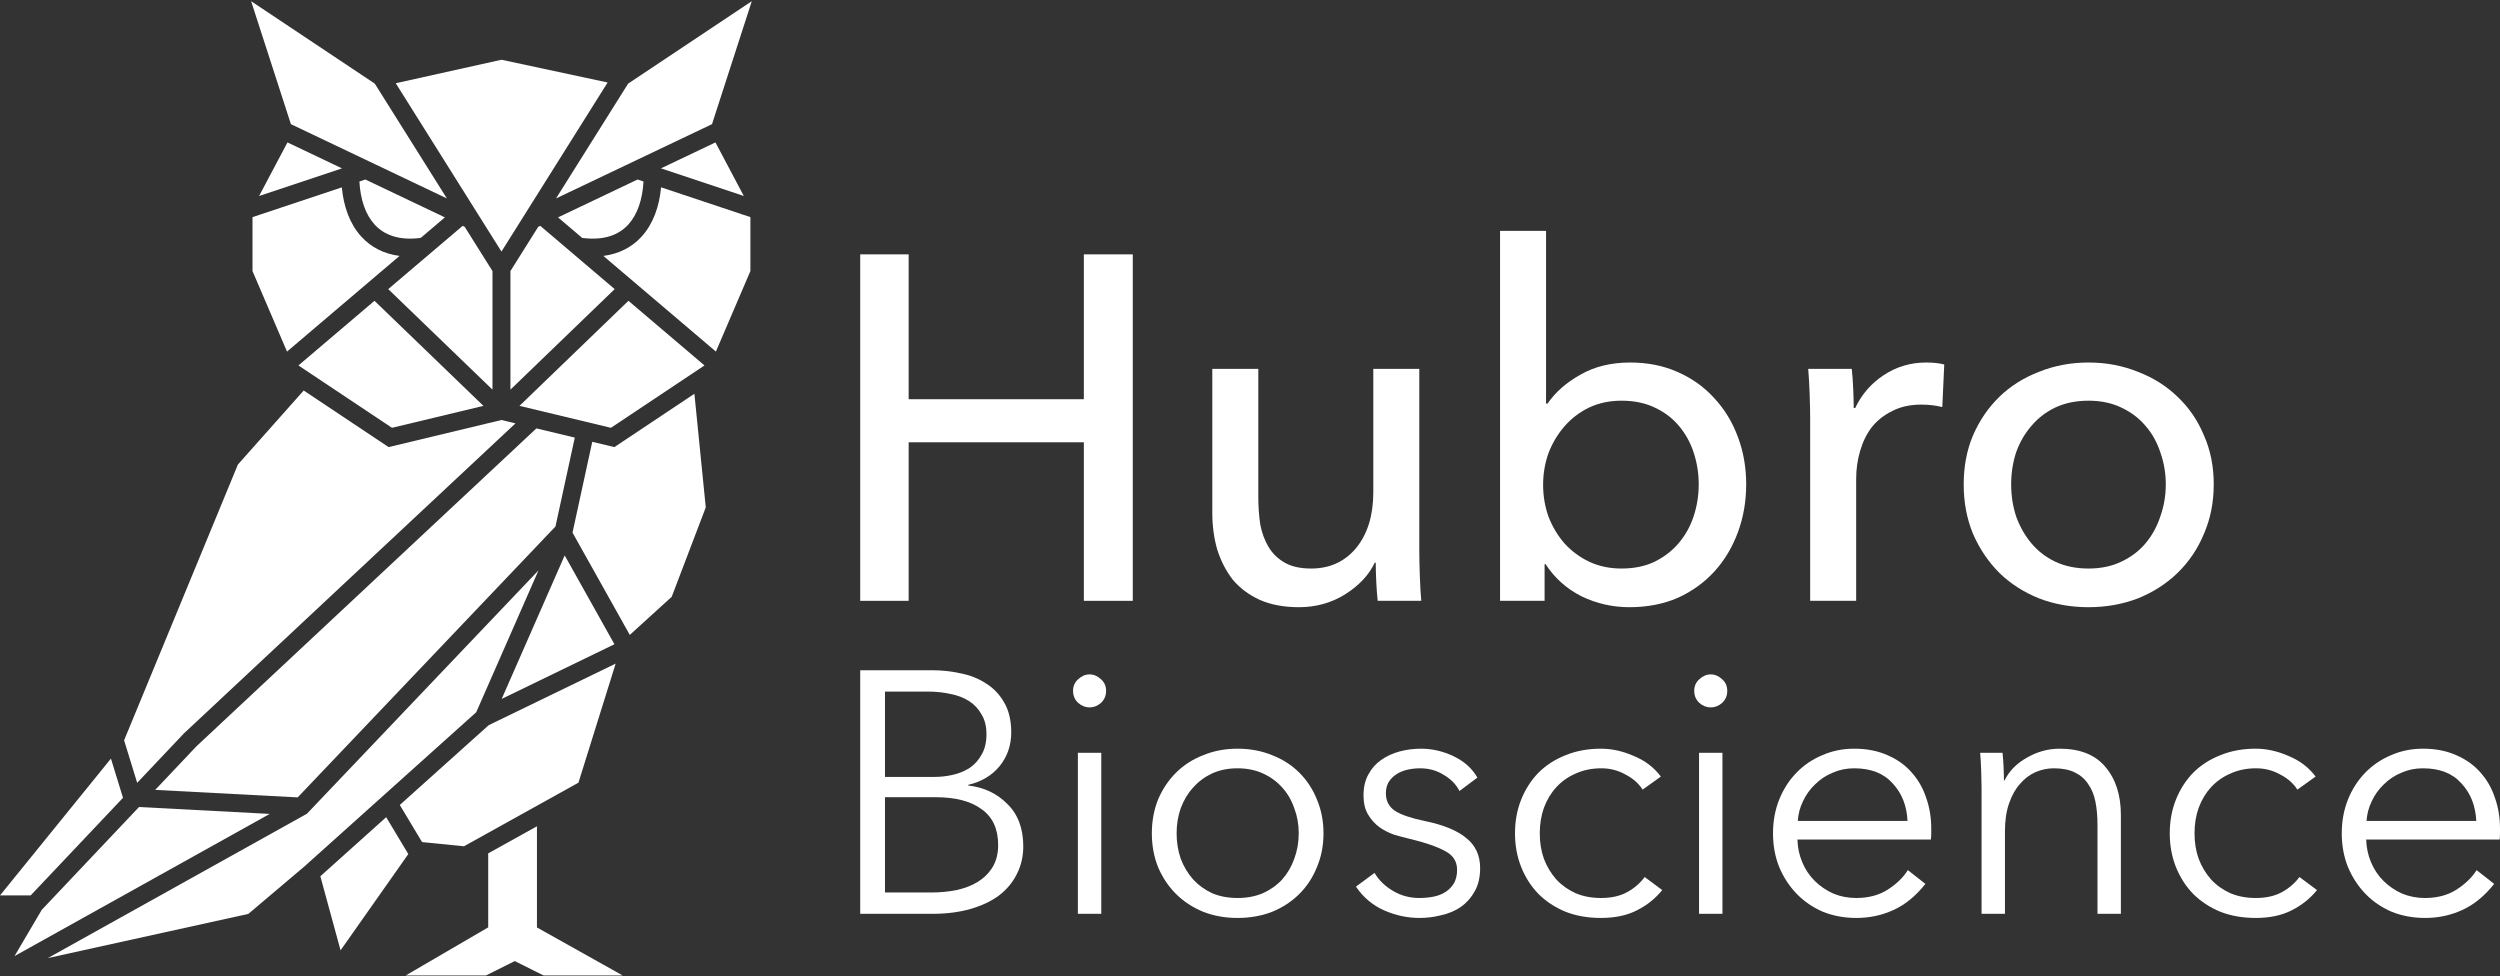
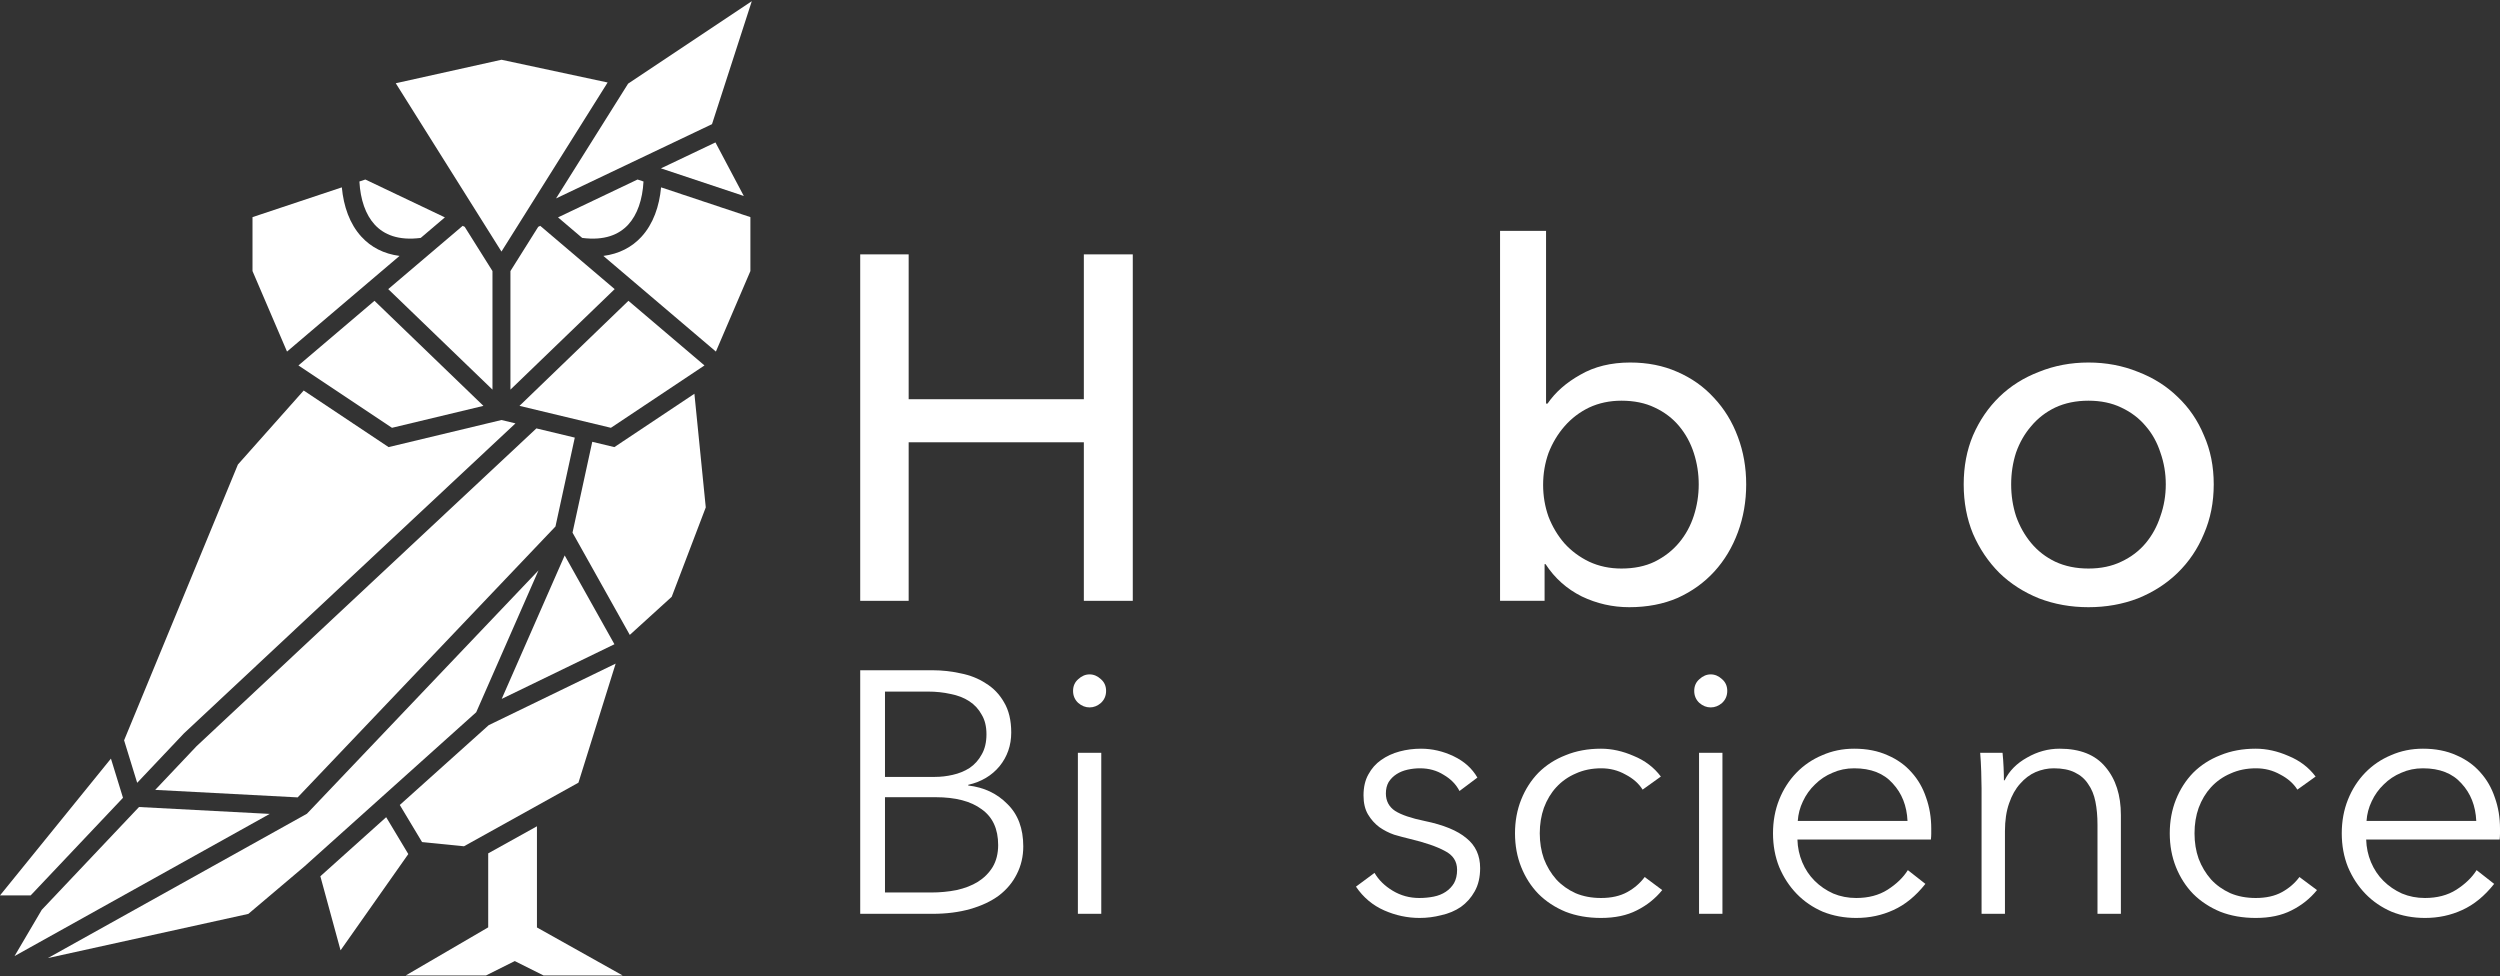
<svg xmlns="http://www.w3.org/2000/svg" width="1283" height="501" viewBox="0 0 1283 501" fill="none">
  <rect x="0" y="0" width="1283" height="501" fill="#333333" stroke="none" />
  <path d="M1136.09 248.578C1136.09 257.786 1134.42 266.241 1131.07 273.943C1127.89 281.644 1123.37 288.341 1117.51 294.034C1111.82 299.559 1105.04 303.912 1097.17 307.093C1089.3 310.106 1080.84 311.613 1071.8 311.613C1062.76 311.613 1054.31 310.106 1046.44 307.093C1038.57 303.912 1031.79 299.559 1026.1 294.034C1020.41 288.341 1015.89 281.644 1012.54 273.943C1009.36 266.241 1007.77 257.786 1007.77 248.578C1007.77 239.37 1009.36 230.998 1012.54 223.464C1015.89 215.763 1020.41 209.149 1026.1 203.624C1031.79 198.099 1038.57 193.83 1046.44 190.817C1054.31 187.635 1062.76 186.045 1071.8 186.045C1080.84 186.045 1089.3 187.635 1097.17 190.817C1105.04 193.83 1111.82 198.099 1117.51 203.624C1123.37 209.149 1127.89 215.763 1131.07 223.464C1134.42 230.998 1136.09 239.37 1136.09 248.578ZM1111.48 248.578C1111.48 242.885 1110.56 237.444 1108.72 232.254C1107.05 227.064 1104.53 222.543 1101.19 218.693C1097.84 214.674 1093.65 211.493 1088.63 209.149C1083.77 206.806 1078.17 205.634 1071.8 205.634C1065.44 205.634 1059.75 206.806 1054.73 209.149C1049.87 211.493 1045.77 214.674 1042.42 218.693C1039.07 222.543 1036.48 227.064 1034.64 232.254C1032.96 237.444 1032.13 242.885 1032.13 248.578C1032.13 254.27 1032.96 259.712 1034.64 264.902C1036.48 270.092 1039.07 274.696 1042.42 278.714C1045.77 282.732 1049.87 285.914 1054.73 288.257C1059.75 290.601 1065.44 291.773 1071.8 291.773C1078.17 291.773 1083.77 290.601 1088.63 288.257C1093.65 285.914 1097.84 282.732 1101.19 278.714C1104.53 274.696 1107.05 270.092 1108.72 264.902C1110.56 259.712 1111.48 254.27 1111.48 248.578Z" fill="white" />
-   <path d="M928.979 214.926C928.979 211.745 928.895 207.643 928.728 202.62C928.561 197.597 928.309 193.16 927.975 189.31H950.325C950.66 192.323 950.911 195.839 951.079 199.857C951.246 203.708 951.33 206.889 951.33 209.401H952.083C955.432 202.369 960.287 196.76 966.649 192.574C973.178 188.221 980.461 186.045 988.497 186.045C992.18 186.045 995.278 186.38 997.789 187.049L996.784 208.898C993.436 208.061 989.836 207.643 985.986 207.643C980.293 207.643 975.355 208.731 971.169 210.907C966.984 212.917 963.468 215.679 960.622 219.195C957.943 222.711 955.934 226.813 954.594 231.501C953.255 236.021 952.585 240.793 952.585 245.815V308.348H928.979V214.926Z" fill="white" />
  <path d="M792.681 289.513V308.348H769.828V118.489H793.434V207.14H794.187C798.205 201.281 803.814 196.342 811.013 192.323C818.212 188.138 826.751 186.045 836.628 186.045C845.502 186.045 853.538 187.635 860.737 190.817C868.103 193.998 874.382 198.434 879.572 204.127C884.929 209.819 889.031 216.516 891.877 224.218C894.723 231.752 896.146 239.872 896.146 248.578C896.146 257.284 894.723 265.488 891.877 273.189C889.031 280.891 885.013 287.588 879.823 293.28C874.633 298.973 868.355 303.493 860.988 306.842C853.622 310.023 845.334 311.613 836.126 311.613C827.588 311.613 819.468 309.772 811.766 306.088C804.065 302.237 797.871 296.712 793.183 289.513H792.681ZM871.787 248.578C871.787 243.053 870.95 237.695 869.275 232.505C867.601 227.315 865.09 222.711 861.741 218.693C858.393 214.675 854.208 211.493 849.185 209.15C844.33 206.806 838.637 205.634 832.108 205.634C826.081 205.634 820.556 206.806 815.533 209.15C810.678 211.493 806.493 214.675 802.977 218.693C799.461 222.711 796.699 227.315 794.69 232.505C792.848 237.695 791.927 243.137 791.927 248.829C791.927 254.522 792.848 259.963 794.69 265.153C796.699 270.343 799.461 274.947 802.977 278.965C806.493 282.816 810.678 285.914 815.533 288.257C820.556 290.601 826.081 291.773 832.108 291.773C838.637 291.773 844.33 290.601 849.185 288.257C854.208 285.746 858.393 282.481 861.741 278.463C865.09 274.445 867.601 269.841 869.275 264.651C870.95 259.461 871.787 254.103 871.787 248.578Z" fill="white" />
-   <path d="M707.037 308.348C706.702 305.334 706.451 301.986 706.284 298.302C706.116 294.452 706.032 291.27 706.032 288.759H705.53C702.517 295.121 697.41 300.563 690.211 305.083C683.18 309.436 675.311 311.613 666.605 311.613C658.904 311.613 652.207 310.357 646.514 307.845C640.99 305.334 636.386 301.902 632.702 297.549C629.186 293.028 626.508 287.838 624.666 281.978C622.992 276.119 622.155 269.84 622.155 263.143V189.309H645.761V255.107C645.761 259.962 646.096 264.65 646.766 269.17C647.603 273.524 649.026 277.374 651.035 280.723C653.044 284.071 655.806 286.75 659.322 288.759C662.838 290.768 667.358 291.773 672.883 291.773C682.426 291.773 690.127 288.257 695.987 281.225C701.847 274.026 704.777 264.483 704.777 252.595V189.309H728.383V282.732C728.383 285.913 728.467 290.015 728.634 295.038C728.802 300.06 729.053 304.497 729.388 308.348H707.037Z" fill="white" />
  <path d="M441.462 130.543H466.324V204.88H556.229V130.543H581.342V308.348H556.229V226.98H466.324V308.348H441.462V130.543Z" fill="white" />
  <path d="M1270.82 421.304C1270.47 413.536 1267.93 407.121 1263.23 402.06C1258.64 396.882 1252.05 394.292 1243.45 394.292C1239.45 394.292 1235.74 395.057 1232.33 396.587C1228.92 398 1225.92 400.001 1223.33 402.59C1220.74 405.062 1218.68 407.945 1217.15 411.241C1215.62 414.419 1214.74 417.773 1214.5 421.304H1270.82ZM1283 425.188C1283 426.012 1283 426.895 1283 427.836C1283 428.778 1282.94 429.778 1282.82 430.838H1214.32C1214.44 434.957 1215.27 438.841 1216.8 442.49C1218.33 446.139 1220.44 449.316 1223.15 452.024C1225.86 454.731 1229.04 456.908 1232.68 458.556C1236.33 460.086 1240.28 460.851 1244.51 460.851C1250.75 460.851 1256.11 459.439 1260.58 456.614C1265.17 453.671 1268.64 450.317 1270.99 446.551L1280 453.612C1275.06 459.851 1269.58 464.323 1263.58 467.03C1257.7 469.737 1251.34 471.091 1244.51 471.091C1238.39 471.091 1232.68 470.031 1227.39 467.913C1222.21 465.677 1217.74 462.616 1213.97 458.732C1210.2 454.848 1207.2 450.258 1204.97 444.962C1202.85 439.665 1201.79 433.898 1201.79 427.66C1201.79 421.422 1202.85 415.655 1204.97 410.358C1207.09 405.062 1210.03 400.471 1213.79 396.587C1217.56 392.703 1221.97 389.702 1227.04 387.583C1232.1 385.347 1237.57 384.229 1243.45 384.229C1249.93 384.229 1255.64 385.347 1260.58 387.583C1265.52 389.702 1269.64 392.644 1272.94 396.411C1276.23 400.059 1278.7 404.356 1280.35 409.299C1282.12 414.242 1283 419.539 1283 425.188Z" fill="white" />
  <path d="M1179.01 405.238C1177.01 402.06 1174.07 399.471 1170.19 397.47C1166.42 395.352 1162.3 394.292 1157.83 394.292C1153 394.292 1148.65 395.175 1144.77 396.94C1140.88 398.588 1137.53 400.942 1134.7 404.002C1132 406.945 1129.88 410.476 1128.35 414.595C1126.93 418.597 1126.23 422.952 1126.23 427.66C1126.23 432.368 1126.93 436.723 1128.35 440.724C1129.88 444.726 1132 448.257 1134.7 451.317C1137.41 454.26 1140.7 456.614 1144.59 458.379C1148.47 460.027 1152.83 460.851 1157.65 460.851C1162.95 460.851 1167.42 459.851 1171.07 457.85C1174.72 455.849 1177.72 453.259 1180.07 450.081L1189.08 456.79C1185.55 461.145 1181.19 464.617 1176.01 467.207C1170.95 469.796 1164.83 471.091 1157.65 471.091C1150.94 471.091 1144.88 470.031 1139.47 467.913C1134.06 465.677 1129.41 462.616 1125.52 458.732C1121.76 454.848 1118.81 450.258 1116.69 444.962C1114.58 439.665 1113.52 433.898 1113.52 427.66C1113.52 421.422 1114.58 415.655 1116.69 410.358C1118.81 405.062 1121.76 400.471 1125.52 396.587C1129.41 392.703 1134.06 389.702 1139.47 387.583C1144.88 385.347 1150.94 384.229 1157.65 384.229C1163.18 384.229 1168.78 385.465 1174.42 387.937C1180.19 390.29 1184.84 393.821 1188.37 398.529L1179.01 405.238Z" fill="white" />
  <path d="M1027.71 386.348C1027.94 388.584 1028.12 391.056 1028.24 393.763C1028.36 396.47 1028.41 398.706 1028.41 400.471H1028.77C1031.12 395.646 1034.95 391.762 1040.24 388.819C1045.54 385.759 1051.13 384.229 1057.01 384.229C1067.49 384.229 1075.32 387.348 1080.49 393.586C1085.79 399.824 1088.44 408.063 1088.44 418.303V468.972H1076.43V423.246C1076.43 418.891 1076.08 414.948 1075.37 411.417C1074.67 407.886 1073.43 404.885 1071.67 402.413C1070.02 399.824 1067.72 397.823 1064.78 396.411C1061.96 394.998 1058.37 394.292 1054.01 394.292C1050.84 394.292 1047.72 394.94 1044.66 396.234C1041.71 397.529 1039.07 399.53 1036.71 402.237C1034.36 404.826 1032.47 408.181 1031.06 412.3C1029.65 416.302 1028.94 421.069 1028.94 426.601V468.972H1016.94V404.532C1016.94 402.296 1016.88 399.412 1016.76 395.881C1016.64 392.35 1016.47 389.172 1016.23 386.348H1027.71Z" fill="white" />
  <path d="M978.934 421.304C978.58 413.536 976.05 407.121 971.342 402.06C966.752 396.882 960.161 394.292 951.569 394.292C947.568 394.292 943.86 395.057 940.447 396.587C937.034 398 934.032 400.001 931.443 402.59C928.854 405.062 926.794 407.945 925.264 411.241C923.734 414.419 922.851 417.773 922.616 421.304H978.934ZM991.115 425.188C991.115 426.012 991.115 426.895 991.115 427.836C991.115 428.778 991.056 429.778 990.939 430.838H922.439C922.557 434.957 923.381 438.841 924.911 442.49C926.441 446.139 928.56 449.316 931.267 452.024C933.974 454.731 937.151 456.908 940.8 458.556C944.449 460.086 948.391 460.851 952.628 460.851C958.866 460.851 964.222 459.439 968.694 456.614C973.284 453.671 976.756 450.317 979.11 446.551L988.114 453.612C983.171 459.851 977.698 464.323 971.695 467.03C965.81 469.737 959.455 471.091 952.628 471.091C946.508 471.091 940.8 470.031 935.504 467.913C930.325 465.677 925.853 462.616 922.086 458.732C918.32 454.848 915.319 450.258 913.083 444.962C910.964 439.665 909.905 433.898 909.905 427.66C909.905 421.422 910.964 415.655 913.083 410.358C915.201 405.062 918.144 400.471 921.91 396.587C925.676 392.703 930.09 389.702 935.151 387.583C940.212 385.347 945.684 384.229 951.569 384.229C958.042 384.229 963.751 385.347 968.694 387.583C973.637 389.702 977.757 392.644 981.052 396.411C984.348 400.059 986.819 404.356 988.467 409.299C990.232 414.242 991.115 419.539 991.115 425.188Z" fill="white" />
  <path d="M883.954 468.972H871.949V386.348H883.954V468.972ZM886.426 354.569C886.426 357.041 885.543 359.1 883.778 360.748C882.012 362.278 880.07 363.043 877.952 363.043C875.833 363.043 873.891 362.278 872.126 360.748C870.36 359.1 869.478 357.041 869.478 354.569C869.478 352.097 870.36 350.096 872.126 348.566C873.891 346.919 875.833 346.095 877.952 346.095C880.07 346.095 882.012 346.919 883.778 348.566C885.543 350.096 886.426 352.097 886.426 354.569Z" fill="white" />
  <path d="M842.995 405.238C840.994 402.06 838.052 399.471 834.168 397.47C830.401 395.352 826.282 394.292 821.81 394.292C816.984 394.292 812.629 395.175 808.745 396.94C804.861 398.588 801.507 400.942 798.682 404.002C795.975 406.945 793.857 410.476 792.327 414.595C790.914 418.597 790.208 422.952 790.208 427.66C790.208 432.368 790.914 436.723 792.327 440.724C793.857 444.726 795.975 448.257 798.682 451.317C801.389 454.26 804.685 456.614 808.569 458.379C812.453 460.027 816.808 460.851 821.633 460.851C826.929 460.851 831.402 459.851 835.05 457.85C838.699 455.849 841.7 453.259 844.054 450.081L853.058 456.79C849.527 461.145 845.172 464.617 839.994 467.207C834.933 469.796 828.813 471.091 821.633 471.091C814.924 471.091 808.863 470.031 803.449 467.913C798.035 465.677 793.386 462.616 789.502 458.732C785.736 454.848 782.793 450.258 780.675 444.962C778.556 439.665 777.497 433.898 777.497 427.66C777.497 421.422 778.556 415.655 780.675 410.358C782.793 405.062 785.736 400.471 789.502 396.587C793.386 392.703 798.035 389.702 803.449 387.583C808.863 385.347 814.924 384.229 821.633 384.229C827.165 384.229 832.755 385.465 838.405 387.937C844.172 390.29 848.821 393.821 852.352 398.529L842.995 405.238Z" fill="white" />
  <path d="M749.014 405.944C747.249 402.531 744.542 399.765 740.893 397.647C737.362 395.41 733.302 394.292 728.712 394.292C726.593 394.292 724.475 394.528 722.356 394.998C720.238 395.469 718.354 396.234 716.707 397.294C715.059 398.353 713.705 399.706 712.646 401.354C711.705 403.002 711.234 404.944 711.234 407.18C711.234 411.064 712.823 414.066 716.001 416.184C719.178 418.185 724.18 419.892 731.007 421.304C740.776 423.305 747.955 426.247 752.545 430.132C757.253 433.898 759.607 439.018 759.607 445.491C759.607 450.199 758.665 454.201 756.782 457.497C755.017 460.674 752.663 463.323 749.72 465.441C746.778 467.442 743.424 468.854 739.657 469.678C736.009 470.62 732.301 471.091 728.535 471.091C722.297 471.091 716.236 469.796 710.351 467.207C704.466 464.617 699.641 460.557 695.875 455.025L705.408 447.963C707.526 451.612 710.645 454.672 714.765 457.143C718.884 459.615 723.415 460.851 728.359 460.851C730.948 460.851 733.42 460.616 735.773 460.145C738.127 459.674 740.187 458.85 741.953 457.673C743.718 456.496 745.13 455.025 746.19 453.259C747.249 451.376 747.778 449.081 747.778 446.374C747.778 442.019 745.66 438.782 741.423 436.664C737.304 434.428 731.301 432.368 723.415 430.485C720.944 429.896 718.296 429.19 715.471 428.366C712.764 427.424 710.233 426.13 707.88 424.482C705.526 422.717 703.584 420.539 702.054 417.95C700.524 415.36 699.758 412.124 699.758 408.24C699.758 404.002 700.582 400.413 702.23 397.47C703.878 394.41 706.055 391.938 708.762 390.055C711.587 388.054 714.765 386.583 718.296 385.641C721.826 384.7 725.475 384.229 729.241 384.229C735.008 384.229 740.599 385.524 746.013 388.113C751.427 390.702 755.488 394.351 758.195 399.059L749.014 405.944Z" fill="white" />
-   <path d="M679.221 427.66C679.221 433.898 678.103 439.665 675.867 444.962C673.749 450.258 670.747 454.848 666.863 458.732C662.979 462.616 658.33 465.677 652.916 467.913C647.502 470.031 641.559 471.091 635.085 471.091C628.73 471.091 622.845 470.031 617.431 467.913C612.017 465.677 607.368 462.616 603.484 458.732C599.6 454.848 596.54 450.258 594.304 444.962C592.185 439.665 591.126 433.898 591.126 427.66C591.126 421.422 592.185 415.655 594.304 410.358C596.54 405.062 599.6 400.471 603.484 396.587C607.368 392.703 612.017 389.702 617.431 387.583C622.845 385.347 628.73 384.229 635.085 384.229C641.559 384.229 647.502 385.347 652.916 387.583C658.33 389.702 662.979 392.703 666.863 396.587C670.747 400.471 673.749 405.062 675.867 410.358C678.103 415.655 679.221 421.422 679.221 427.66ZM666.51 427.66C666.51 423.07 665.745 418.774 664.215 414.772C662.803 410.652 660.743 407.121 658.036 404.179C655.329 401.119 652.034 398.706 648.15 396.94C644.266 395.175 639.911 394.292 635.085 394.292C630.26 394.292 625.905 395.175 622.021 396.94C618.255 398.706 615.018 401.119 612.311 404.179C609.604 407.121 607.486 410.652 605.956 414.772C604.543 418.774 603.837 423.07 603.837 427.66C603.837 432.25 604.543 436.605 605.956 440.724C607.486 444.726 609.604 448.257 612.311 451.317C615.018 454.26 618.255 456.614 622.021 458.379C625.905 460.027 630.26 460.851 635.085 460.851C639.911 460.851 644.266 460.027 648.15 458.379C652.034 456.614 655.329 454.26 658.036 451.317C660.743 448.257 662.803 444.726 664.215 440.724C665.745 436.605 666.51 432.25 666.51 427.66Z" fill="white" />
  <path d="M565.174 468.972H553.169V386.348H565.174V468.972ZM567.646 354.569C567.646 357.041 566.763 359.1 564.998 360.748C563.232 362.278 561.29 363.043 559.172 363.043C557.053 363.043 555.111 362.278 553.346 360.748C551.58 359.1 550.698 357.041 550.698 354.569C550.698 352.097 551.58 350.096 553.346 348.566C555.111 346.919 557.053 346.095 559.172 346.095C561.29 346.095 563.232 346.919 564.998 348.566C566.763 350.096 567.646 352.097 567.646 354.569Z" fill="white" />
  <path d="M441.462 343.976H478.713C483.421 343.976 488.188 344.506 493.013 345.565C497.839 346.507 502.134 348.213 505.901 350.685C509.785 353.039 512.904 356.276 515.258 360.395C517.729 364.515 518.965 369.693 518.965 375.931C518.965 382.522 516.964 388.29 512.963 393.233C508.961 398.059 503.606 401.237 496.897 402.767V403.12C505.018 404.061 511.727 407.239 517.023 412.653C522.437 417.95 525.144 425.188 525.144 434.369C525.144 439.548 524.026 444.314 521.79 448.669C519.671 452.906 516.611 456.555 512.609 459.615C508.608 462.558 503.723 464.853 497.956 466.501C492.189 468.148 485.716 468.972 478.536 468.972H441.462V343.976ZM454.173 398.706H479.772C482.832 398.706 485.892 398.353 488.953 397.647C492.13 396.941 495.014 395.764 497.603 394.116C500.193 392.35 502.252 390.055 503.782 387.23C505.43 384.406 506.254 380.933 506.254 376.814C506.254 372.812 505.43 369.458 503.782 366.751C502.252 363.926 500.134 361.631 497.427 359.865C494.72 358.1 491.542 356.864 487.893 356.158C484.245 355.334 480.361 354.922 476.241 354.922H454.173V398.706ZM454.173 458.026H477.83C482.42 458.026 486.775 457.614 490.895 456.79C495.132 455.849 498.78 454.436 501.84 452.553C505.018 450.552 507.549 448.022 509.432 444.962C511.315 441.784 512.256 438.017 512.256 433.663C512.256 425.424 509.432 419.303 503.782 415.302C498.251 411.182 490.365 409.122 480.125 409.122H454.173V458.026Z" fill="white" />
  <path d="M250.545 437.944L275.56 424.046V475.971L319.559 500.611H278.975L264.194 493.22L249.412 500.611H208.213L250.545 475.917V437.944Z" fill="white" />
  <path d="M257.347 129.108L203.105 42.722L257.365 30.664L311.831 42.335L257.347 129.108Z" fill="white" />
  <path d="M356.365 202.067L315.284 229.455L303.949 226.734L293.816 273.346L323.208 325.833L344.72 306.276L362.198 260.394L356.365 202.067Z" fill="white" />
  <path d="M276.362 292.711L157.503 417.616L24.576 491.678L127.437 469.013L156.186 444.686L244.398 365.52L276.362 292.711Z" fill="white" />
  <path d="M174.774 487.708L164.407 449.695L198.186 419.381L209.539 438.304L174.774 487.708Z" fill="white" />
  <path d="M216.6 432.153L238.112 434.305L296.859 401.667L315.952 340.566L250.813 372.15L205.174 413.109L216.6 432.153Z" fill="white" />
  <path d="M289.798 285.04L315.325 330.625L257.471 358.676L289.798 285.04Z" fill="white" />
  <path d="M7.464 490.658L138.424 417.693L71.336 414.162L21.422 466.929L7.464 490.658Z" fill="white" />
  <path d="M152.771 409.216L285.068 270.188L294.982 224.582L275.28 219.854L100.843 382.967L79.654 405.368L152.771 409.216Z" fill="white" />
  <path d="M94.34 376.426L70.399 401.737L63.687 379.924L122.095 238.393L155.852 200.416L199.41 229.455L257.347 215.55L264.539 217.276L94.34 376.426Z" fill="white" />
  <path d="M0 459.53L56.931 389.314L63.12 409.431L15.73 459.53H0Z" fill="white" />
  <path d="M192.181 154.372L248.093 208.289L201.173 219.55L153.16 187.541L192.181 154.372Z" fill="white" />
  <path d="M252.737 139.104V199.96L199.24 148.372L237.437 115.904L238.483 116.402L252.737 139.104Z" fill="white" />
  <path d="M147.294 180.427L205.048 131.335C196.962 130.288 190.406 126.863 185.482 121.493C179.43 114.89 176.331 105.865 175.428 96.15L129.588 111.43V139.113L147.294 180.427Z" fill="white" />
  <path d="M228.314 111.559L215.917 122.096C204.472 123.574 197.022 120.438 192.278 115.263C187.611 110.171 184.95 102.446 184.448 93.142L187.502 92.125L228.314 111.559Z" fill="white" />
-   <path d="M147.525 73.088L175.498 86.408L132.968 100.585L147.525 73.088Z" fill="white" />
-   <path d="M192.348 42.927L229.336 101.835L149.293 63.718L128.876 0.611L192.348 42.927Z" fill="white" />
  <path d="M266.6 208.289L313.52 219.55L361.533 187.541L322.513 154.372L266.6 208.289Z" fill="white" />
  <path d="M261.956 199.96L315.454 148.372L277.256 115.904L276.211 116.402L261.956 139.104V199.96Z" fill="white" />
  <path d="M286.38 111.559L327.192 92.125L330.245 93.142C329.743 102.446 327.083 110.171 322.415 115.263C317.671 120.438 310.222 123.574 298.776 122.096L286.38 111.559Z" fill="white" />
  <path d="M309.645 131.335C317.732 130.288 324.288 126.863 329.211 121.493C335.263 114.89 338.363 105.864 339.266 96.149L385.105 111.43V139.113L367.4 180.427L309.645 131.335Z" fill="white" />
  <path d="M381.725 100.585L367.168 73.088L339.196 86.408L381.725 100.585Z" fill="white" />
  <path d="M285.357 101.835L322.345 42.927L385.817 0.611L365.401 63.718L285.357 101.835Z" fill="white" />
</svg>